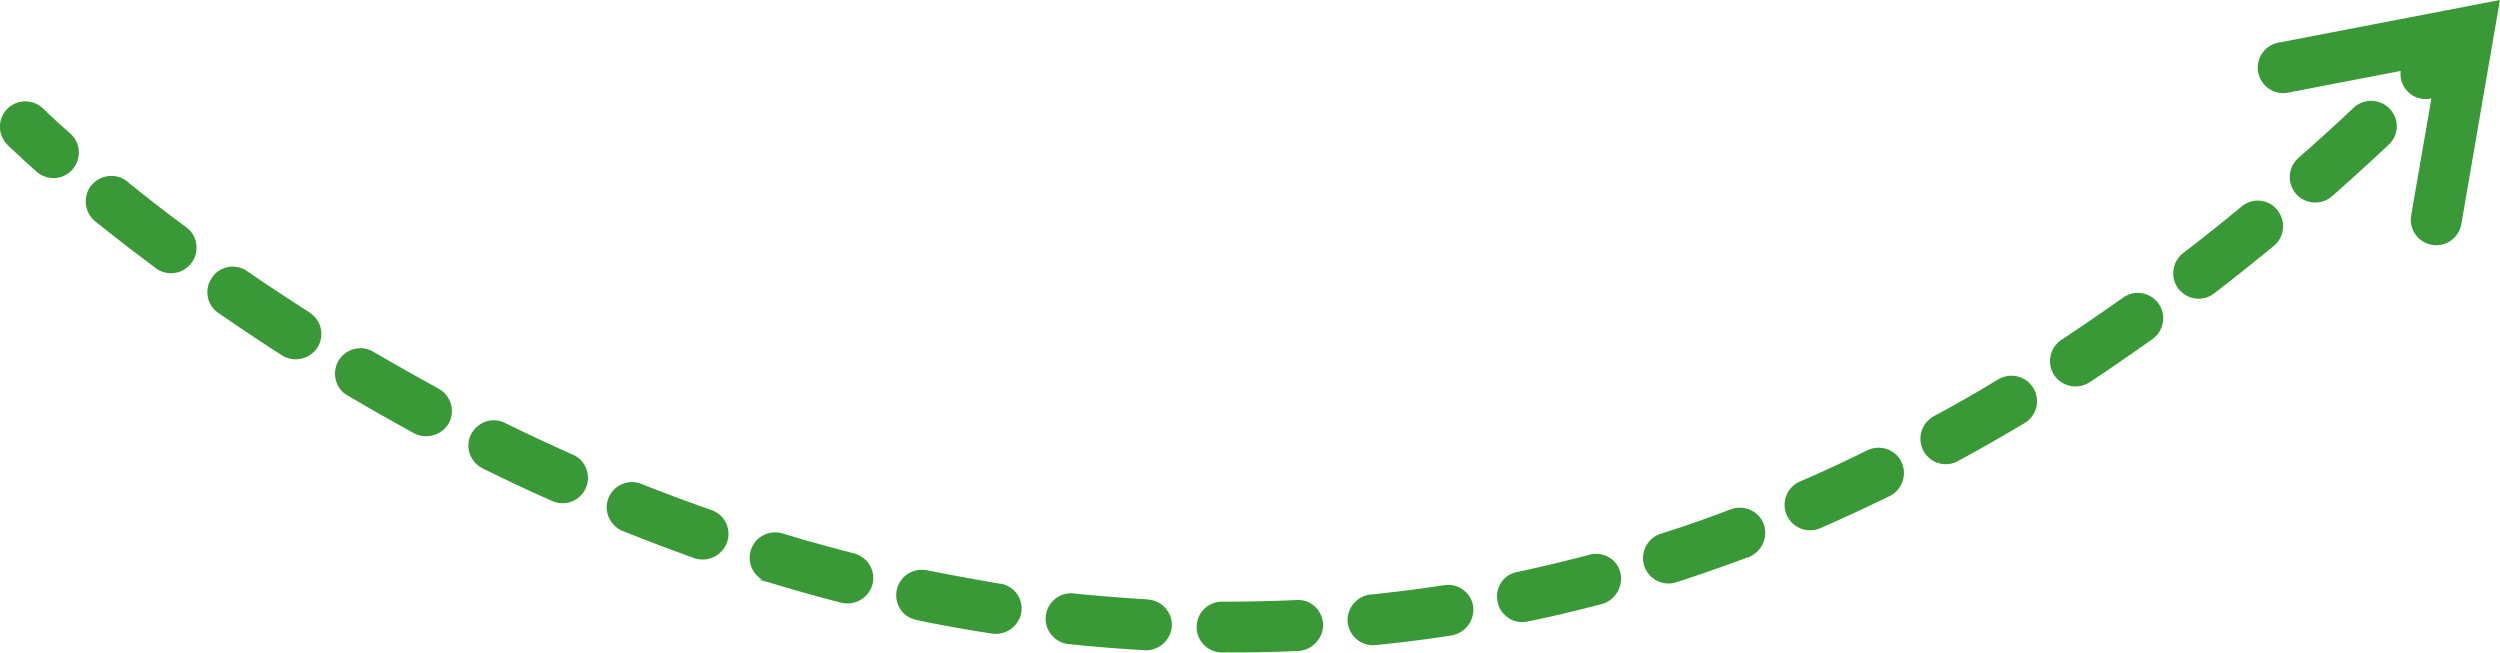
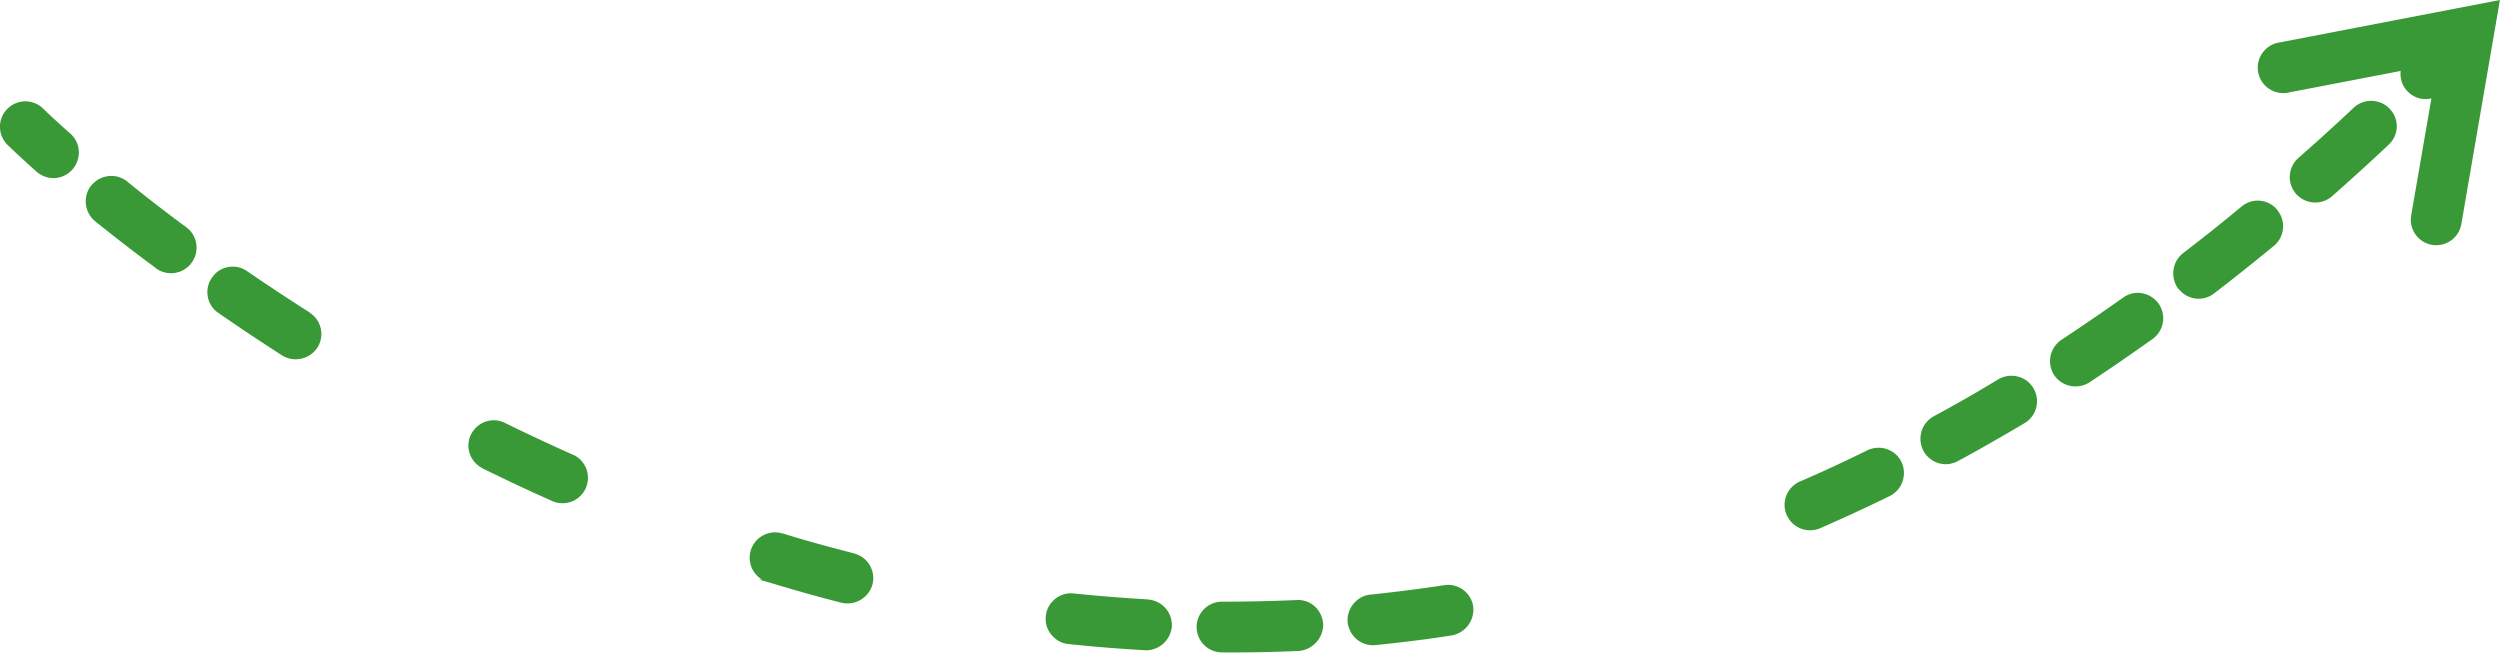
<svg xmlns="http://www.w3.org/2000/svg" id="Group_74" data-name="Group 74" width="114.419" height="29.864" viewBox="0 0 114.419 29.864">
  <defs>
    <clipPath id="clip-path">
      <rect id="Rectangle_58" data-name="Rectangle 58" width="114.419" height="29.864" fill="#399936" />
    </clipPath>
  </defs>
  <g id="Group_73" data-name="Group 73" clip-path="url(#clip-path)">
    <path id="Path_69" data-name="Path 69" d="M3.465,23.3a1.156,1.156,0,0,0-.242-1.421l-.008-.008L3.2,21.86c-.791-.7-1.211-1.114-1.223-1.126a1.163,1.163,0,0,0-1.638.007l-.007.007a1.163,1.163,0,0,0,.013,1.645s.446.439,1.3,1.2c.008.008.014.017.022.024a1.2,1.2,0,0,0,.195.137,1.155,1.155,0,0,0,1.453-.236,1.183,1.183,0,0,0,.135-.187l0,0c.005-.008.008-.018.012-.026" transform="translate(0 -15.762)" fill="#399936" />
-     <path id="Path_70" data-name="Path 70" d="M185.169,115.339c-1.111-.189-2.239-.4-3.35-.617a1.185,1.185,0,0,0-1.063.322,1.209,1.209,0,0,0-.313.576,1.181,1.181,0,0,0,.321,1.078,1.225,1.225,0,0,0,.585.3c1.127.239,2.288.444,3.458.625a1.191,1.191,0,0,0,1.333-.955,1.163,1.163,0,0,0-.329-1.021,1.183,1.183,0,0,0-.642-.313" transform="translate(-139.4 -88.623)" fill="#399936" />
-     <path id="Path_71" data-name="Path 71" d="M126.93,98.332c-1.037-.362-2.083-.748-3.2-1.194a1.163,1.163,0,0,0-1.258.254,1.259,1.259,0,0,0-.256.388,1.157,1.157,0,0,0,.272,1.259,1.054,1.054,0,0,0,.387.255c1.07.428,2.181.848,3.283,1.244a1.186,1.186,0,0,0,1.482-.725,1.161,1.161,0,0,0-.272-1.209,1.308,1.308,0,0,0-.436-.272" transform="translate(-94.366 -74.988)" fill="#399936" />
    <path id="Path_72" data-name="Path 72" d="M155.676,108.112c-1.087-.28-2.189-.577-3.268-.914h-.016a1.163,1.163,0,0,0-1.168,1.925,1.427,1.427,0,0,0,.239.189h-.148l.453.123c1.111.338,2.239.659,3.342.938a1.189,1.189,0,0,0,1.407-.848,1.168,1.168,0,0,0-.3-1.1,1.239,1.239,0,0,0-.543-.313" transform="translate(-116.584 -82.784)" fill="#399936" />
    <path id="Path_73" data-name="Path 73" d="M99.068,86.172c-1.012-.453-2.058-.938-3.095-1.449a1.15,1.15,0,0,0-1.333.214,1.312,1.312,0,0,0-.222.3,1.149,1.149,0,0,0,.222,1.342.933.933,0,0,0,.255.189l.049.033c.008.008.033.016.041.025l.025.008c1.095.535,2.1,1.012,3.062,1.432a.509.509,0,0,0,.05.033h.017a1.163,1.163,0,0,0,1.291-1.884,1.11,1.11,0,0,0-.362-.247" transform="translate(-72.856 -65.364)" fill="#399936" />
    <path id="Path_74" data-name="Path 74" d="M215.188,119.716c-1.119-.066-2.263-.157-3.4-.272a1.132,1.132,0,0,0-.939.33,1.11,1.11,0,0,0-.338.7,1.128,1.128,0,0,0,.346.955,1.091,1.091,0,0,0,.692.329c1.144.123,2.3.214,3.441.28l.09.008a1.2,1.2,0,0,0,1.2-1.1,1.174,1.174,0,0,0-1.1-1.226" transform="translate(-162.646 -92.282)" fill="#399936" />
    <path id="Path_75" data-name="Path 75" d="M21.867,37.766c-.9-.659-1.811-1.366-2.683-2.074l-.025-.025a1.172,1.172,0,0,0-1.556.09l-.09.09a1.17,1.17,0,0,0-.247.856,1.192,1.192,0,0,0,.419.783c.988.79,1.86,1.465,2.733,2.107l.049.049.042.024A1.169,1.169,0,0,0,22,37.881c-.041-.041-.09-.074-.132-.115" transform="translate(-13.336 -27.362)" fill="#399936" />
-     <path id="Path_76" data-name="Path 76" d="M72.2,71.946c-.989-.542-2-1.111-2.988-1.687a1.16,1.16,0,0,0-1.416.181,1.318,1.318,0,0,0-.181.23,1.181,1.181,0,0,0,.181,1.416,1.169,1.169,0,0,0,.239.173c1,.592,2.025,1.169,3.054,1.737a1.2,1.2,0,0,0,1.581-.477,1.159,1.159,0,0,0-.2-1.366,1.077,1.077,0,0,0-.272-.206" transform="translate(-52.125 -54.159)" fill="#399936" />
    <path id="Path_77" data-name="Path 77" d="M46.426,55.771c-.955-.609-1.918-1.243-2.865-1.892a1.15,1.15,0,0,0-1.481.131,1.292,1.292,0,0,0-.131.165,1.151,1.151,0,0,0,.131,1.482,1.044,1.044,0,0,0,.165.132c1.029.716,1.993,1.349,2.923,1.95a1.192,1.192,0,0,0,1.6-.353,1.158,1.158,0,0,0-.148-1.449,1.77,1.77,0,0,0-.2-.165" transform="translate(-32.248 -41.466)" fill="#399936" />
    <path id="Path_78" data-name="Path 78" d="M442.178,40.73a1.154,1.154,0,0,0-1.564-.066c-.872.724-1.77,1.441-2.667,2.124-.041.041-.082.066-.115.1a1.188,1.188,0,0,0-.107,1.539l.107.107a1.148,1.148,0,0,0,1.531.1c.906-.691,1.827-1.432,2.733-2.173a1.163,1.163,0,0,0,.156-1.638.4.4,0,0,0-.074-.09" transform="translate(-338.027 -31.208)" fill="#399936" />
    <path id="Path_79" data-name="Path 79" d="M391.585,75.98a1.194,1.194,0,0,0-1.424-.173c-.889.543-1.779,1.054-2.642,1.523l-.321.173a1.464,1.464,0,0,0-.263.2,1.174,1.174,0,0,0-.2,1.383.981.981,0,0,0,.189.255,1.149,1.149,0,0,0,1.391.206c1.029-.551,2.05-1.144,3.054-1.737a1.166,1.166,0,0,0,.214-1.827" transform="translate(-298.701 -58.449)" fill="#399936" />
    <path id="Path_80" data-name="Path 80" d="M417.512,59.293a1.149,1.149,0,0,0-1.482-.115c-.946.666-1.892,1.316-2.815,1.926a.858.858,0,0,0-.189.156,1.168,1.168,0,0,0-.156,1.456,1.72,1.72,0,0,0,.147.182,1.184,1.184,0,0,0,1.474.156c.963-.634,1.934-1.309,2.889-1.984a1.167,1.167,0,0,0,.271-1.621.6.6,0,0,0-.14-.156" transform="translate(-318.86 -45.556)" fill="#399936" />
    <path id="Path_81" data-name="Path 81" d="M364.389,90.5a1.184,1.184,0,0,0-1.342-.239c-1.036.509-2.083,1-3.095,1.432a1.1,1.1,0,0,0-.363.248,1.164,1.164,0,0,0-.247,1.284,1.349,1.349,0,0,0,.247.362,1.175,1.175,0,0,0,1.284.247c1.054-.461,2.124-.955,3.185-1.473a1.18,1.18,0,0,0,.544-1.548,1.1,1.1,0,0,0-.214-.313" transform="translate(-277.571 -69.657)" fill="#399936" />
    <path id="Path_82" data-name="Path 82" d="M245.454,120.8c-1.136.049-2.28.074-3.4.074a1.164,1.164,0,0,0-.832.338,1.161,1.161,0,0,0,.815,1.984c1.21.008,2.387-.016,3.524-.067a1.22,1.22,0,0,0,1.111-1.227,1.234,1.234,0,0,0-.337-.766,1.147,1.147,0,0,0-.881-.337" transform="translate(-186.113 -93.337)" fill="#399936" />
    <path id="Path_83" data-name="Path 83" d="M465.506,20.646a1.168,1.168,0,0,0-1.621-.041c-.872.822-1.729,1.6-2.534,2.3l-.058.058a1.17,1.17,0,0,0-.049,1.6l.041.041a1.173,1.173,0,0,0,1.605.058c.855-.756,1.728-1.547,2.585-2.354l.024-.024a1.143,1.143,0,0,0,.033-1.613Z" transform="translate(-356.154 -15.683)" fill="#399936" />
-     <path id="Path_84" data-name="Path 84" d="M336.028,102.55a1.178,1.178,0,0,0-1.243-.272c-1.054.4-2.133.783-3.211,1.12a1.172,1.172,0,0,0-.757,1.465,1.214,1.214,0,0,0,.288.469,1.161,1.161,0,0,0,1.177.288c1.095-.354,2.189-.741,3.259-1.136a.281.281,0,0,0,.067-.017l.081-.032-.008-.008a1.192,1.192,0,0,0,.61-1.466,1.14,1.14,0,0,0-.264-.412" transform="translate(-255.566 -78.969)" fill="#399936" />
    <path id="Path_85" data-name="Path 85" d="M276.682,118.068a1.151,1.151,0,0,0-.987-.314c-1.07.165-2.2.305-3.342.428h-.033a1.128,1.128,0,0,0-.7.338,1.178,1.178,0,0,0-.346.938,1.227,1.227,0,0,0,.346.708,1.167,1.167,0,0,0,.938.329c1.194-.124,2.371-.264,3.49-.445a1.2,1.2,0,0,0,.971-1.333,1.134,1.134,0,0,0-.338-.649" transform="translate(-209.596 -90.971)" fill="#399936" />
-     <path id="Path_86" data-name="Path 86" d="M306.72,111.82a1.169,1.169,0,0,0-1.128-.3q-1.642.432-3.309.79a1.119,1.119,0,0,0-.584.3,1.147,1.147,0,0,0-.313,1.07,1.069,1.069,0,0,0,.3.568,1.13,1.13,0,0,0,1.07.329c1.136-.23,2.288-.51,3.424-.807a1.212,1.212,0,0,0,.823-1.432,1.115,1.115,0,0,0-.288-.519" transform="translate(-232.843 -86.131)" fill="#399936" />
    <path id="Path_87" data-name="Path 87" d="M455.6,1.945a1.165,1.165,0,1,0,.439,2.287l5.119-.985a1.139,1.139,0,0,0,.323.942,1.138,1.138,0,0,0,1.084.314l-.926,5.355a1.164,1.164,0,0,0,2.295.4L465.7,0Z" transform="translate(-351.285)" fill="#399936" />
  </g>
</svg>